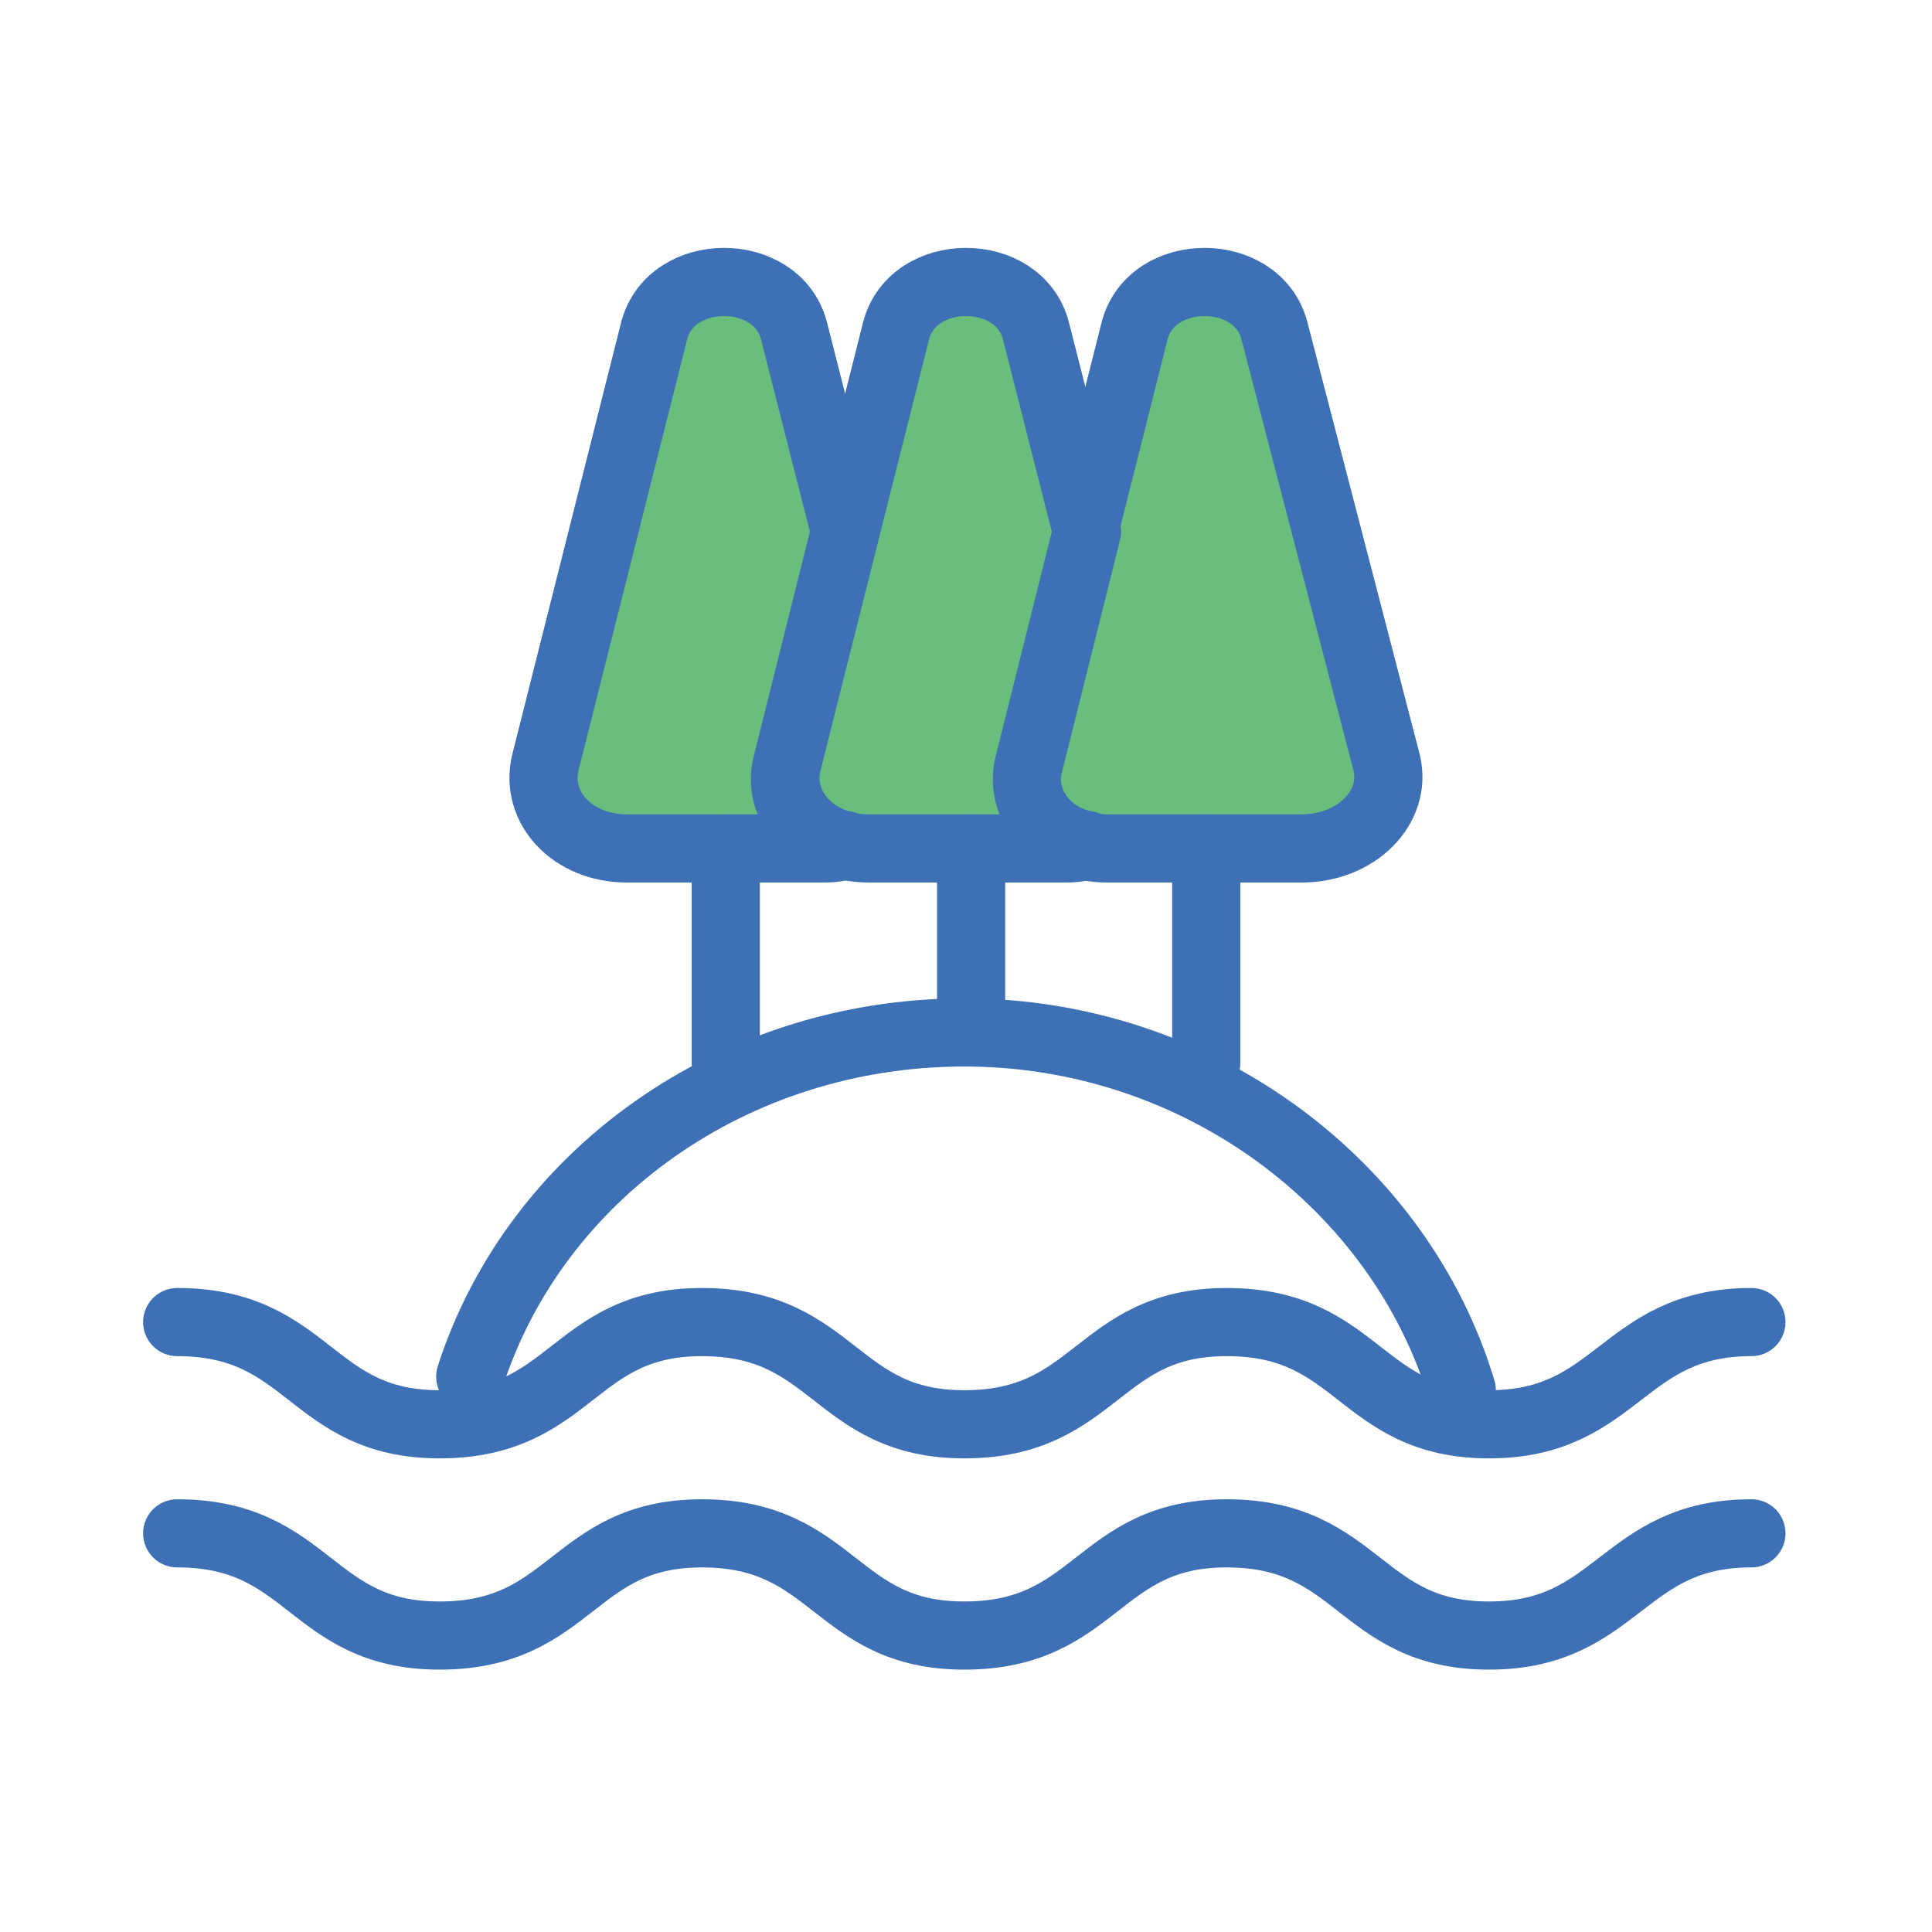
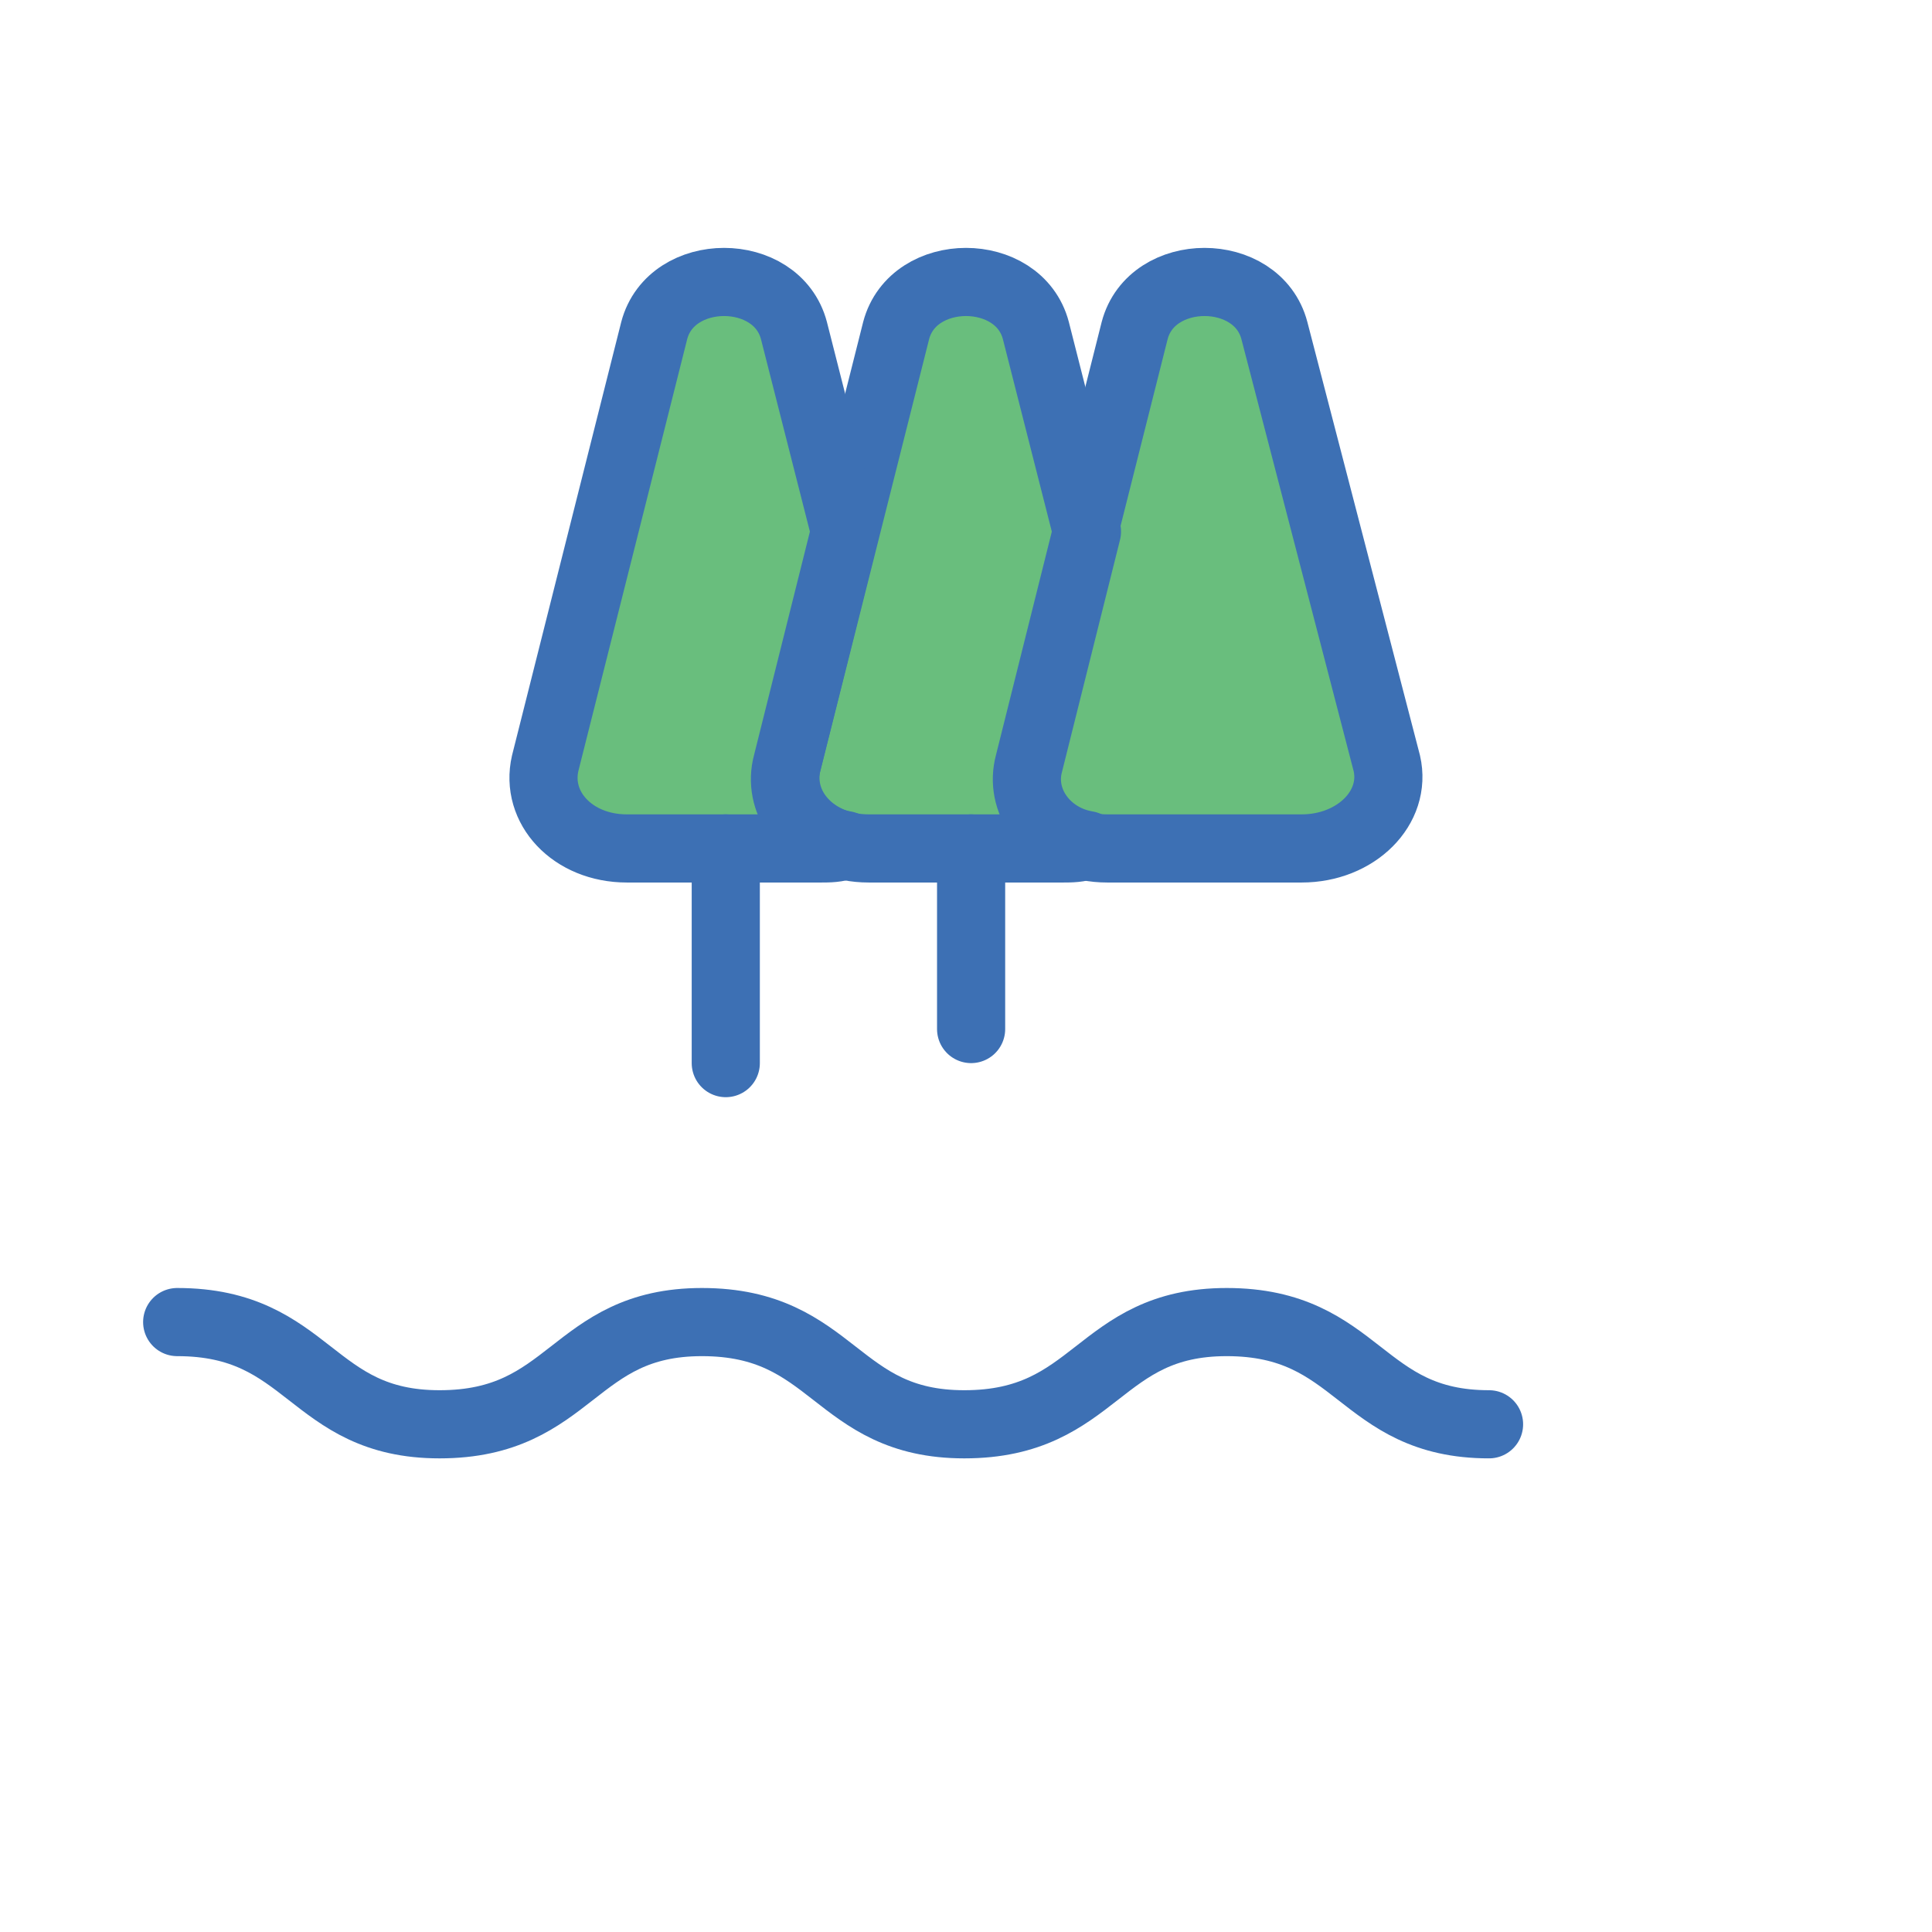
<svg xmlns="http://www.w3.org/2000/svg" version="1.1" x="0px" y="0px" viewBox="0 0 56.7 56.7" enable-background="new 0 0 56.7 56.7" xml:space="preserve">
  <g id="grid" display="none">
-     <rect x="4.3" y="4.3" display="inline" opacity="0.2" fill="none" stroke="#00AEEF" stroke-width="0.5" stroke-miterlimit="10" width="48.2" height="48.2" />
-   </g>
+     </g>
  <g id="icons">
-     <path fill="none" stroke="#3D70B4" stroke-width="2" stroke-linecap="round" stroke-linejoin="round" stroke-miterlimit="10" d="   M5.2,45c3.9,0,3.9,3,7.7,3c3.9,0,3.9-3,7.7-3c3.9,0,3.9,3,7.7,3c3.9,0,3.9-3,7.7-3c3.9,0,3.9,3,7.7,3s3.9-3,7.7-3" />
-     <path fill="none" stroke="#3D70B4" stroke-width="2" stroke-linecap="round" stroke-linejoin="round" stroke-miterlimit="10" d="   M5.2,38.8c3.9,0,3.9,3,7.7,3c3.9,0,3.9-3,7.7-3c3.9,0,3.9,3,7.7,3c3.9,0,3.9-3,7.7-3c3.9,0,3.9,3,7.7,3s3.9-3,7.7-3" />
-     <path fill="none" stroke="#3D70B4" stroke-width="2" stroke-linecap="round" stroke-linejoin="round" stroke-miterlimit="10" d="   M13.8,40.4c1.9-5.9,7.7-10.1,14.5-10.1c6.9,0,12.8,4.5,14.6,10.5" />
+     <path fill="none" stroke="#3D70B4" stroke-width="2" stroke-linecap="round" stroke-linejoin="round" stroke-miterlimit="10" d="   M5.2,38.8c3.9,0,3.9,3,7.7,3c3.9,0,3.9-3,7.7-3c3.9,0,3.9,3,7.7,3c3.9,0,3.9-3,7.7-3c3.9,0,3.9,3,7.7,3" />
    <g>
      <path fill="#69BE7D" stroke="#3D70B4" stroke-width="2" stroke-linecap="round" stroke-linejoin="round" stroke-miterlimit="10" d="    M40.7,22.4L37.4,9.7c-0.5-1.9-3.6-1.9-4.1,0l-3.2,12.7c-0.3,1.3,0.8,2.5,2.4,2.5h5.7C39.8,24.9,41,23.7,40.7,22.4z" />
      <path fill="#69BE7D" stroke="#3D70B4" stroke-width="2" stroke-linecap="round" stroke-linejoin="round" stroke-miterlimit="10" d="    M30.2,22.4l1.7-6.8l-1.5-5.9c-0.5-1.9-3.6-1.9-4.1,0l-3.2,12.7c-0.3,1.3,0.8,2.5,2.4,2.5h5.7c0.2,0,0.5,0,0.7-0.1    C30.7,24.6,29.9,23.5,30.2,22.4z" />
      <path fill="#69BE7D" stroke="#3D70B4" stroke-width="2" stroke-linecap="round" stroke-linejoin="round" stroke-miterlimit="10" d="    M23.1,22.4l1.7-6.8l-1.5-5.9c-0.5-1.9-3.6-1.9-4.1,0L16,22.4c-0.3,1.3,0.8,2.5,2.4,2.5h5.7c0.2,0,0.5,0,0.7-0.1    C23.6,24.6,22.8,23.5,23.1,22.4z" />
-       <line fill="none" stroke="#3D70B4" stroke-width="2" stroke-linecap="round" stroke-linejoin="round" stroke-miterlimit="10" x1="35.4" y1="24.9" x2="35.4" y2="31.2" />
      <line fill="none" stroke="#3D70B4" stroke-width="2" stroke-linecap="round" stroke-linejoin="round" stroke-miterlimit="10" x1="28.5" y1="24.9" x2="28.5" y2="30.2" />
      <line fill="none" stroke="#3D70B4" stroke-width="2" stroke-linecap="round" stroke-linejoin="round" stroke-miterlimit="10" x1="21.3" y1="24.9" x2="21.3" y2="31.2" />
    </g>
  </g>
</svg>